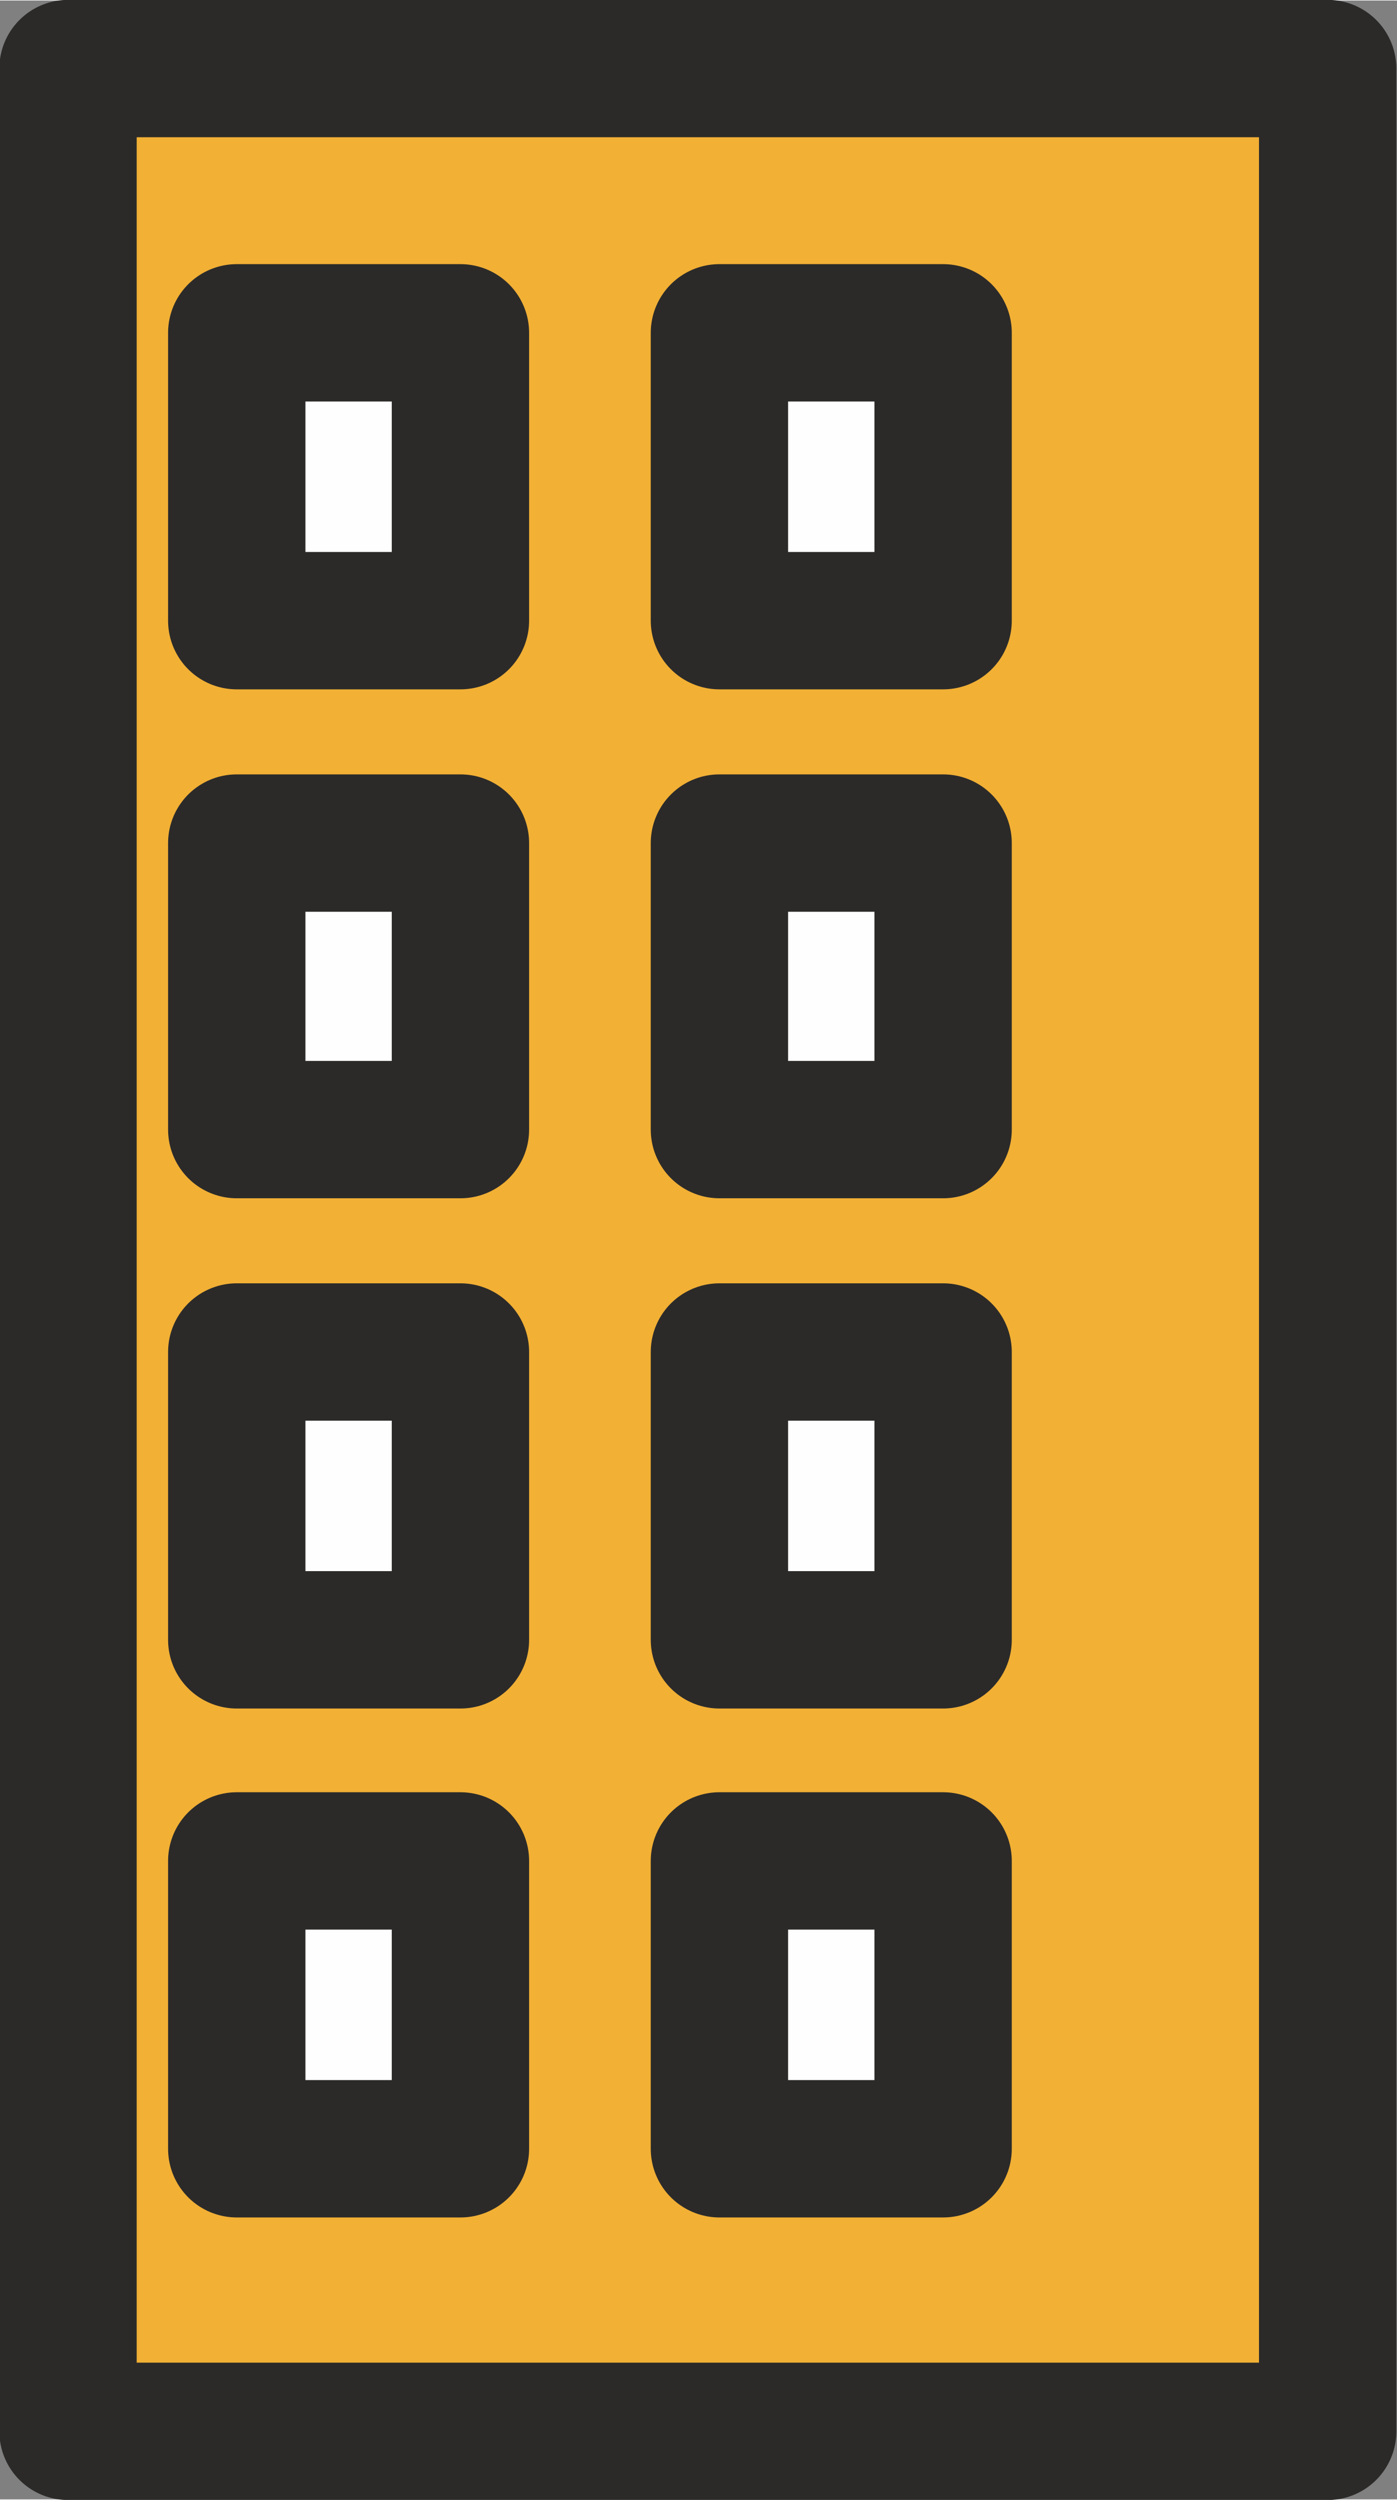
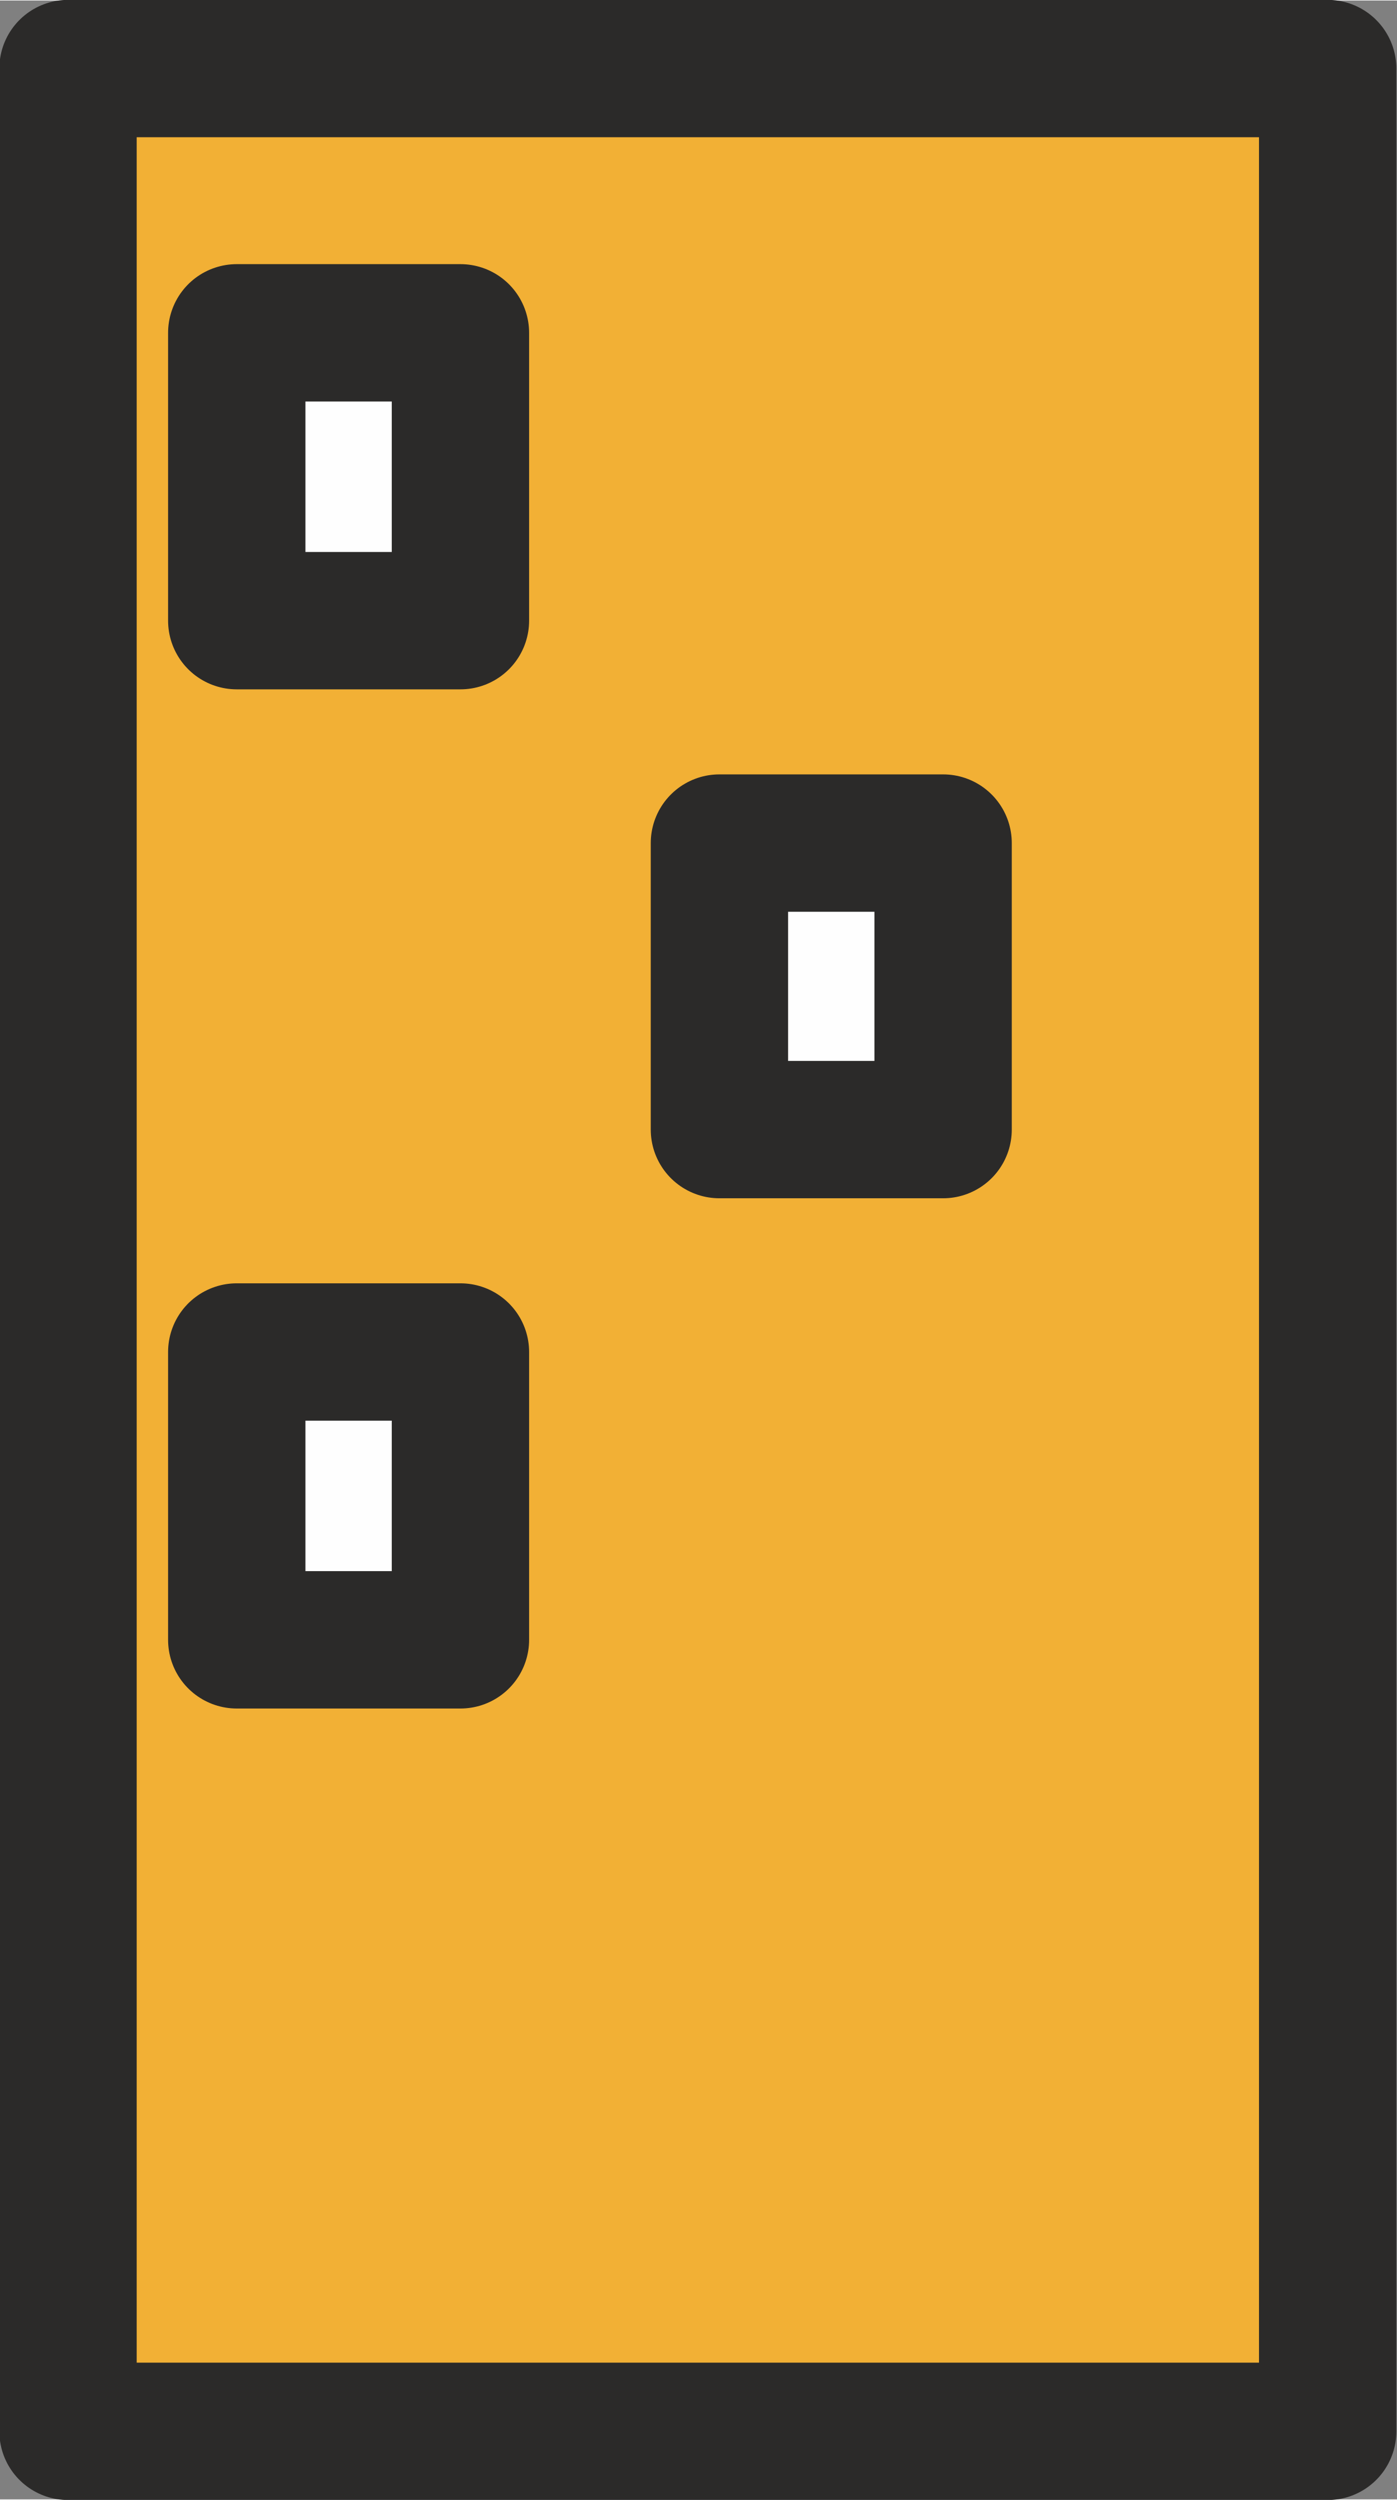
<svg xmlns="http://www.w3.org/2000/svg" xml:space="preserve" width="10.215mm" height="18.276mm" style="shape-rendering:geometricPrecision; text-rendering:geometricPrecision; image-rendering:optimizeQuality; fill-rule:evenodd; clip-rule:evenodd" viewBox="0 0 10.68 19.1">
  <rect x="0" y="0" width="10.68" height="19.1" fill="#808080" stroke="none" />
  <defs>
    <style type="text/css">  .str1 {stroke:#2B2A29;stroke-width:1.05;stroke-linecap:round;stroke-linejoin:round;stroke-miterlimit:22.926} .str0 {stroke:#2B2A29;stroke-width:1.05;stroke-linecap:round;stroke-linejoin:round;stroke-miterlimit:22.926} .fil1 {fill:#FEFEFE} .fil0 {fill:#F2B035}  </style>
  </defs>
  <g id="Слой_x0020_1">
    <g id="_2587783537968">
      <rect class="fil0 str0" x="0.52" y="0.52" width="9.63" height="18.06" />
-       <polygon class="fil1 str1" points="5.5,2.54 5.5,4.74 7.21,4.74 7.21,2.54 " />
      <polygon class="fil1 str1" points="1.81,2.54 1.81,4.74 3.52,4.74 3.52,2.54 " />
      <polygon class="fil1 str1" points="5.5,6.44 5.5,8.63 7.21,8.63 7.21,6.44 " />
-       <polygon class="fil1 str1" points="1.81,6.44 1.81,8.63 3.52,8.63 3.52,6.44 " />
-       <polygon class="fil1 str1" points="5.5,10.33 5.5,12.53 7.21,12.53 7.21,10.33 " />
      <polygon class="fil1 str1" points="1.81,10.33 1.81,12.53 3.52,12.53 3.52,10.33 " />
-       <polygon class="fil1 str1" points="5.5,14.22 5.5,16.42 7.21,16.42 7.21,14.22 " />
-       <polygon class="fil1 str1" points="1.81,14.22 1.81,16.42 3.52,16.42 3.52,14.22 " />
    </g>
  </g>
</svg>